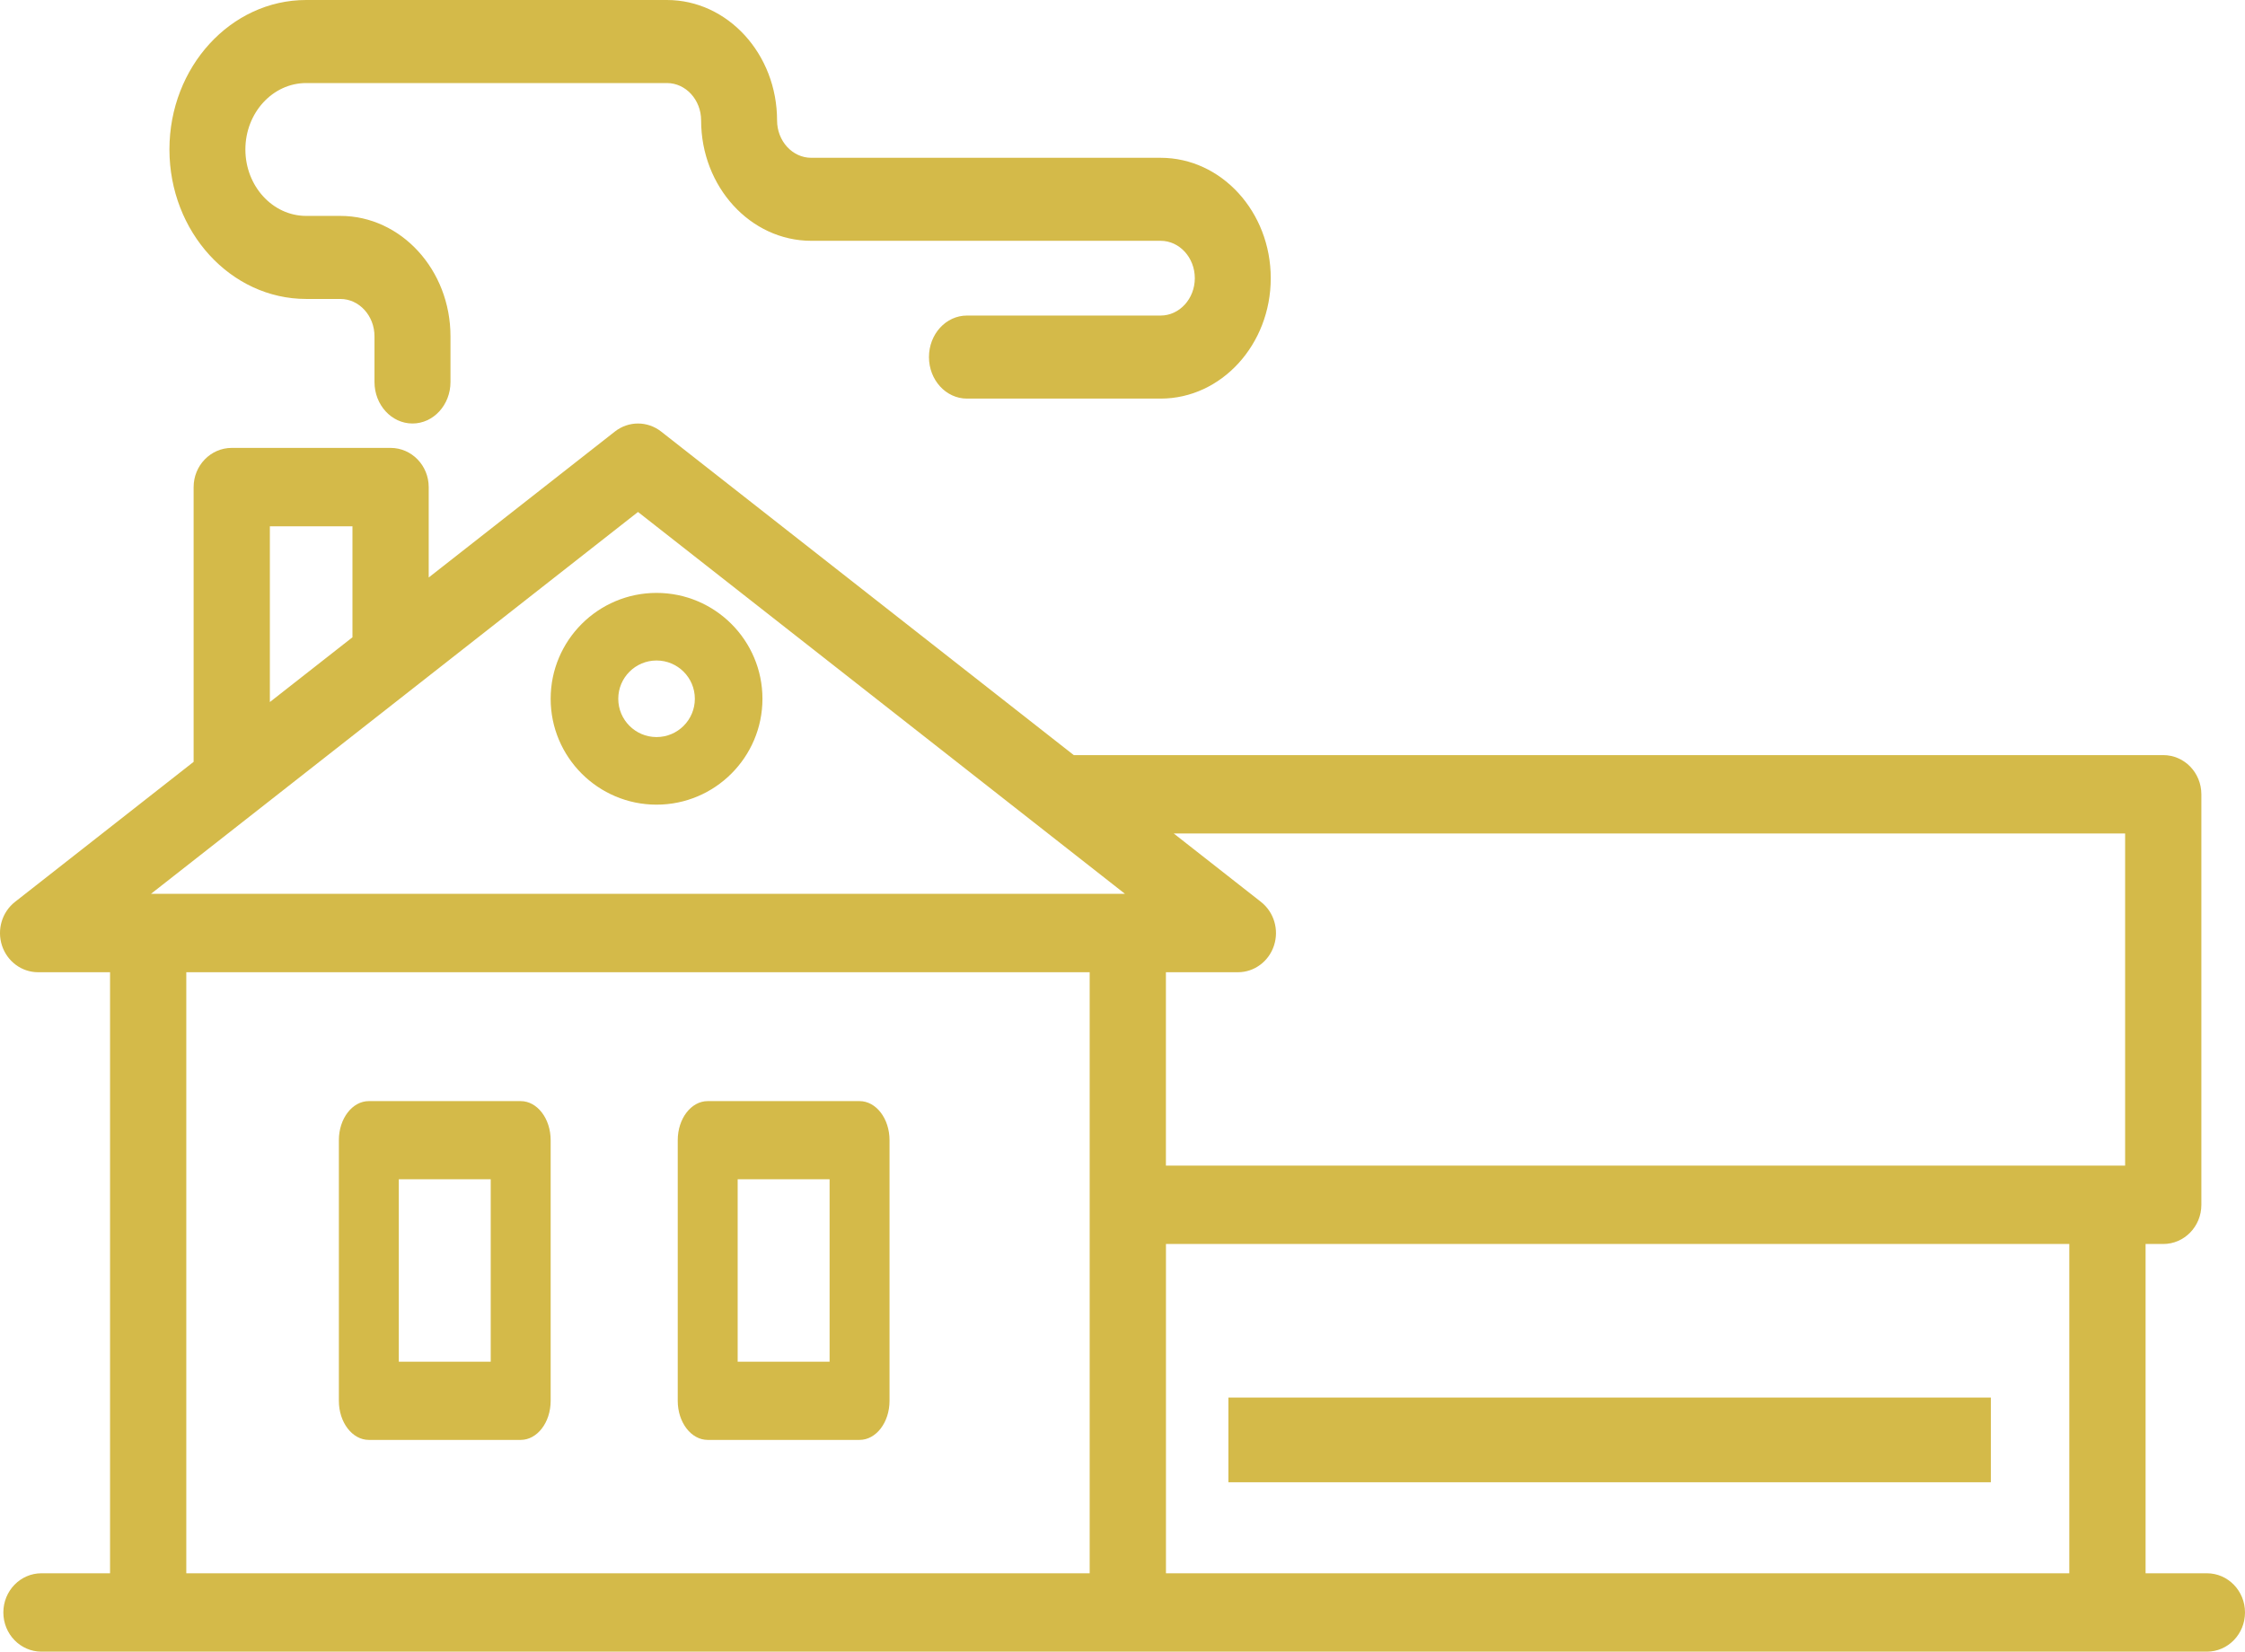
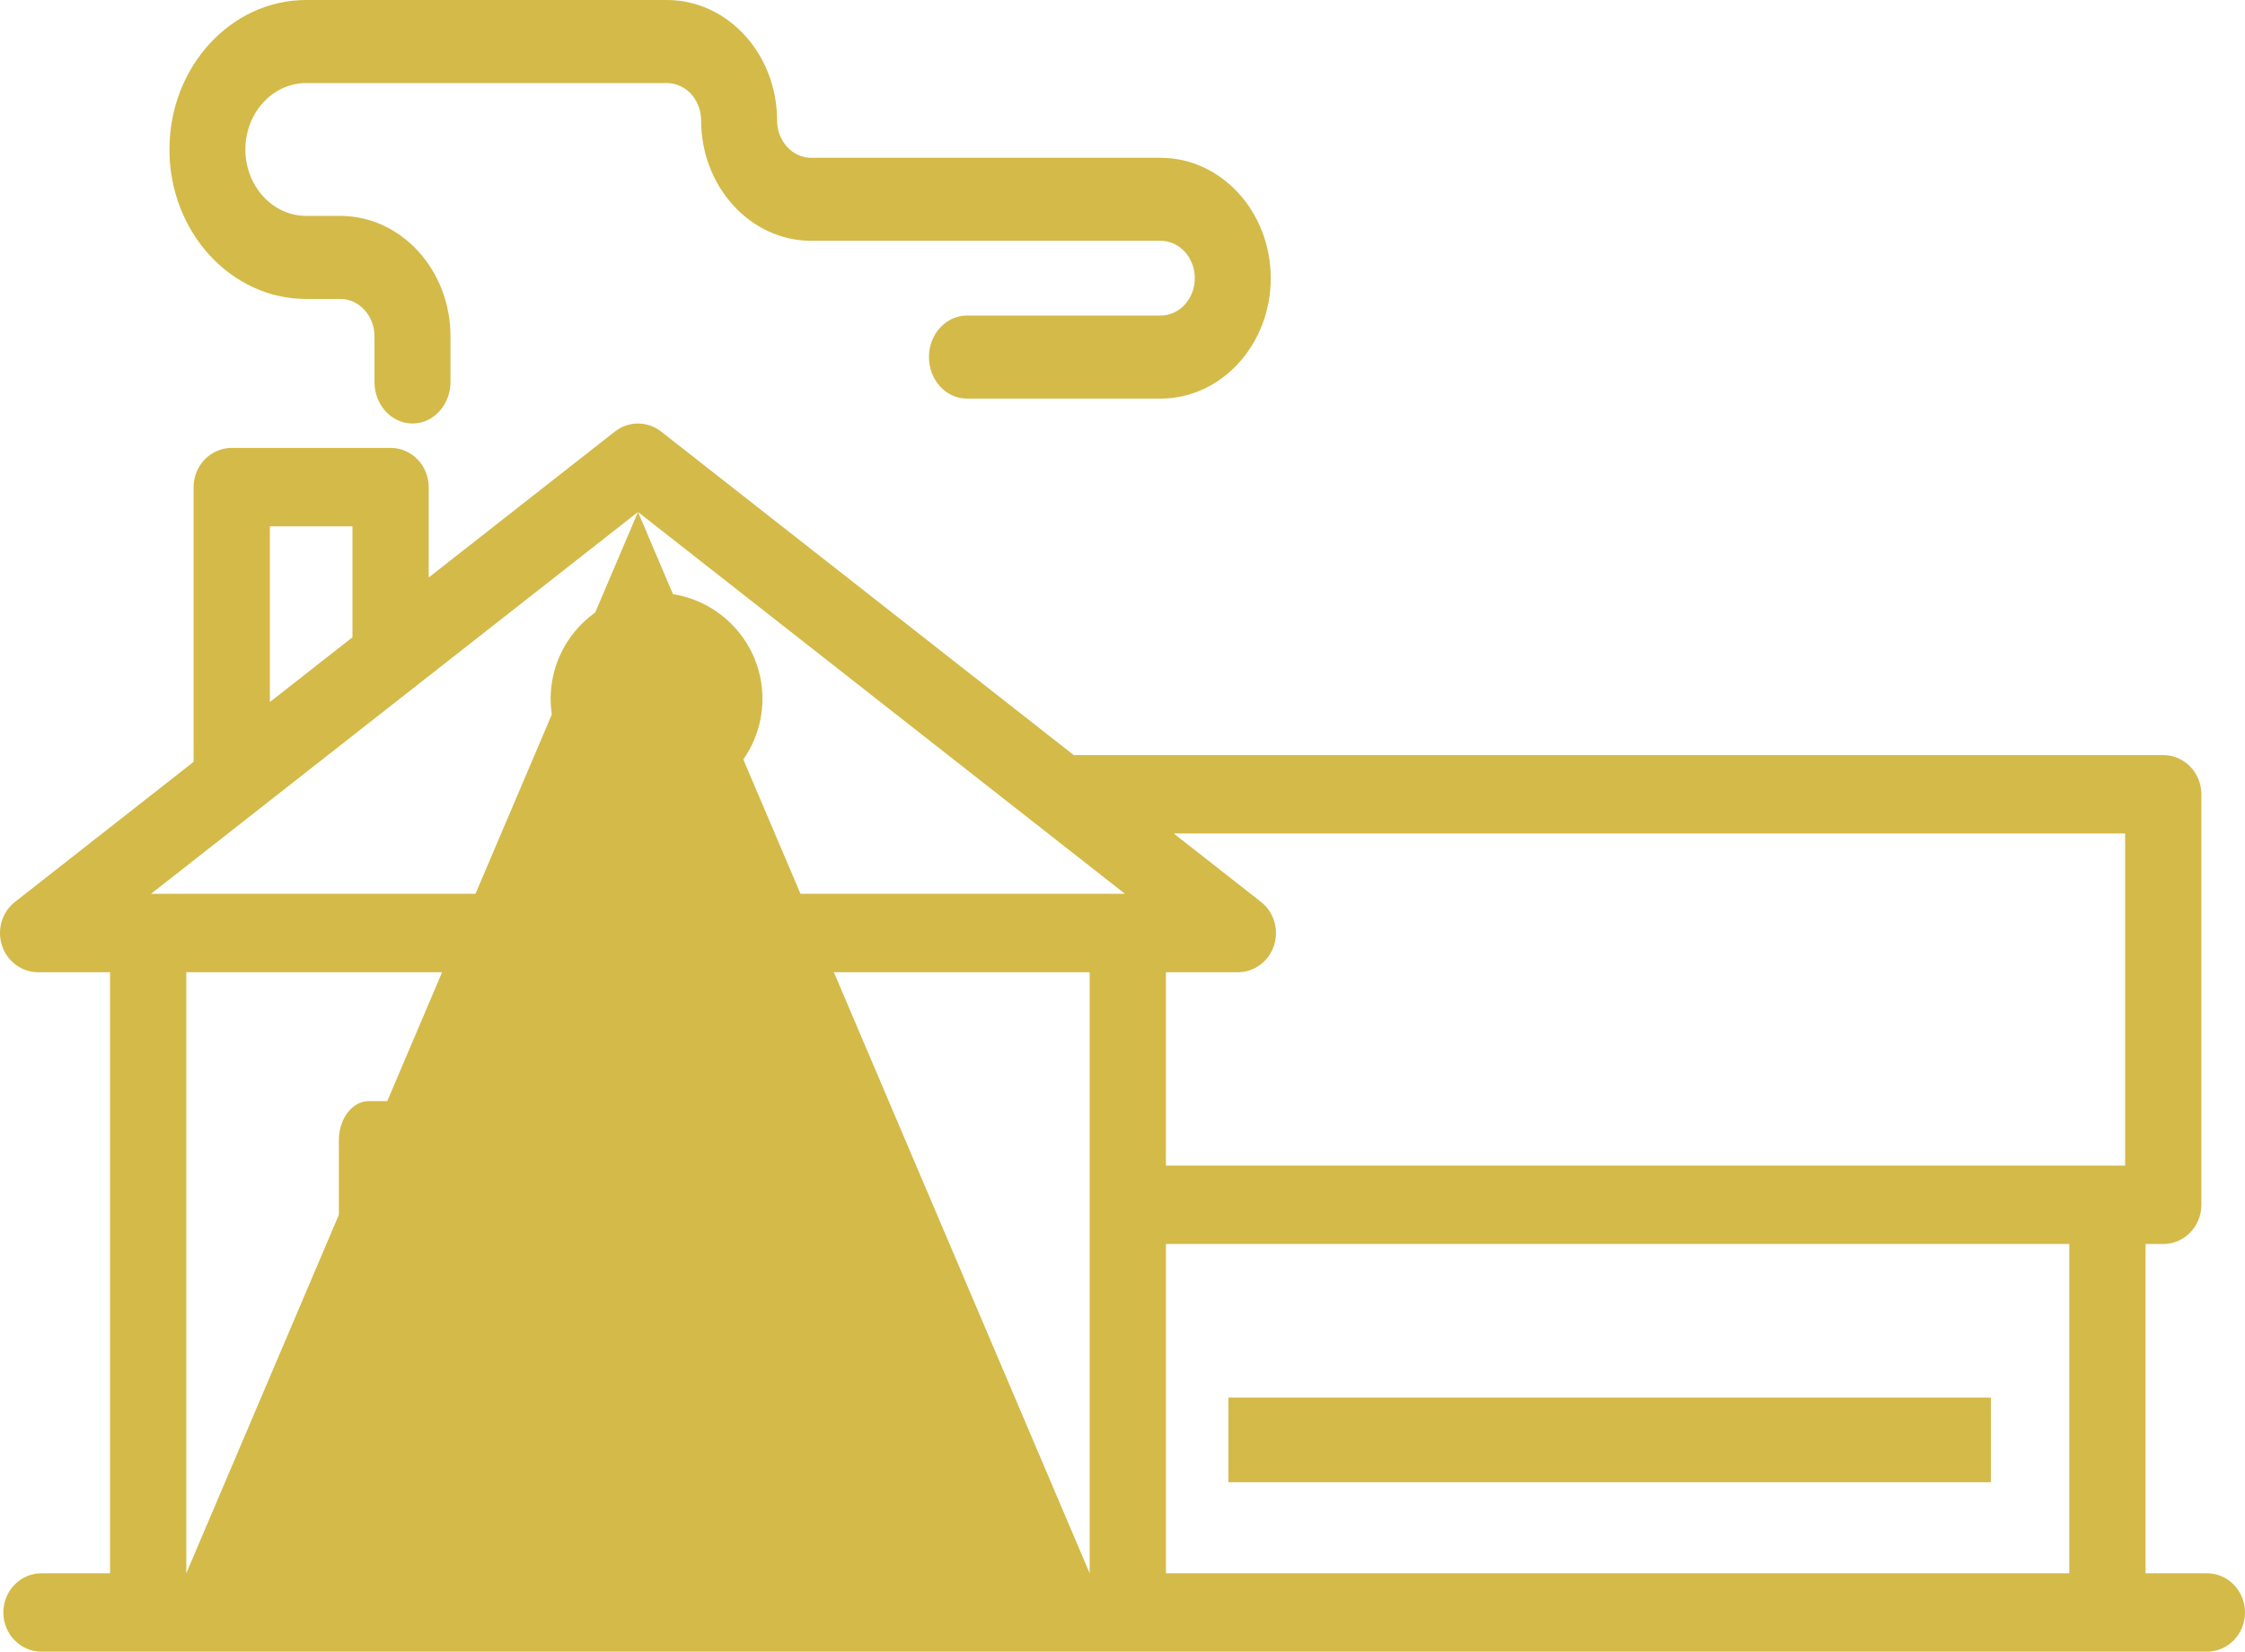
<svg xmlns="http://www.w3.org/2000/svg" width="53px" height="39px" viewBox="0 0 53 39" version="1.1">
  <title>Combined Shape</title>
  <desc>Created with Sketch.</desc>
  <g id="Welcome" stroke="none" stroke-width="1" fill="none" fill-rule="evenodd">
    <g id="Page1" transform="translate(-451, -630)" fill="#D4BA49" fill-rule="nonzero">
-       <path d="M463.292,656 C463.683,656 464,656.413 464,656.923 L464,663.077 C464,663.587 463.683,664 463.292,664 L459.708,664 C459.317,664 459,663.587 459,663.077 L459,656.923 C459,656.413 459.317,656 459.708,656 L463.292,656 Z M462.585,662.154 L462.585,657.846 L460.415,657.846 L460.415,662.154 L462.585,662.154 Z M471.292,656 C471.683,656 472,656.413 472,656.923 L472,663.077 C472,663.587 471.683,664 471.292,664 L467.708,664 C467.317,664 467,663.587 467,663.077 L467,656.923 C467,656.413 467.317,656 467.708,656 L471.292,656 Z M470.585,662.154 L470.585,657.846 L468.415,657.846 L468.415,662.154 L470.585,662.154 Z M466.5,644 C467.879,644 469,645.121 469,646.5 C469,647.879 467.879,649 466.5,649 C465.121,649 464,647.879 464,646.5 C464,645.121 465.121,644 466.5,644 Z M466.5,647.404 C466.999,647.404 467.404,646.999 467.404,646.5 C467.404,646.001 466.999,645.596 466.5,645.596 C466.001,645.596 465.596,646.001 465.596,646.5 C465.596,646.999 466.001,647.404 466.5,647.404 Z M480,663 L498,663 L498,665 L480,665 L480,663 Z M458.228,637.059 C456.448,637.059 455,635.476 455,633.529 C455,631.583 456.448,630 458.228,630 L466.745,630 C468.178,630 469.345,631.275 469.345,632.843 C469.345,633.33 469.707,633.726 470.152,633.726 L478.4,633.726 C479.834,633.726 481,635.001 481,636.569 C481,638.136 479.834,639.412 478.4,639.412 L473.828,639.412 C473.332,639.412 472.931,638.973 472.931,638.431 C472.931,637.89 473.332,637.451 473.828,637.451 L478.4,637.451 C478.845,637.451 479.207,637.055 479.207,636.569 C479.207,636.082 478.845,635.686 478.4,635.686 L470.152,635.686 C468.718,635.686 467.552,634.411 467.552,632.843 C467.552,632.357 467.19,631.961 466.745,631.961 L458.228,631.961 C457.437,631.961 456.793,632.665 456.793,633.529 C456.793,634.394 457.437,635.098 458.228,635.098 L459.035,635.098 C460.468,635.098 461.635,636.373 461.635,637.941 L461.635,639.02 C461.635,639.561 461.233,640 460.738,640 C460.243,640 459.841,639.561 459.841,639.02 L459.841,637.941 C459.841,637.455 459.479,637.059 459.035,637.059 L458.228,637.059 Z M503.1,667.149 C503.597,667.149 504,667.563 504,668.074 C504,668.586 503.597,669 503.1,669 L451.979,669 C451.482,669 451.079,668.586 451.079,668.074 C451.079,667.563 451.482,667.149 451.979,667.149 L453.598,667.149 L453.598,652.957 L451.9,652.957 C451.514,652.957 451.171,652.704 451.047,652.328 C450.924,651.952 451.047,651.537 451.354,651.296 L455.571,647.989 L455.571,641.502 C455.571,640.991 455.974,640.576 456.471,640.576 L460.221,640.576 C460.718,640.576 461.121,640.991 461.121,641.502 L461.121,643.636 L465.516,640.19 C465.838,639.937 466.285,639.937 466.608,640.19 L476.35,647.83 L502.07,647.83 C502.567,647.83 502.97,648.244 502.97,648.756 L502.97,658.449 C502.97,658.96 502.567,659.374 502.07,659.374 L501.653,659.374 L501.653,667.149 L503.1,667.149 Z M501.17,649.681 L501.17,649.681 L478.71,649.681 L480.769,651.296 C481.076,651.537 481.2,651.952 481.076,652.328 C480.953,652.704 480.61,652.957 480.224,652.957 L478.525,652.957 L478.525,657.523 L501.17,657.523 L501.17,649.681 Z M457.371,642.427 C457.371,642.427 457.371,646.577 457.371,646.577 L459.321,645.048 L459.321,642.427 L457.371,642.427 Z M466.062,642.089 L454.564,651.106 L477.559,651.106 L466.062,642.089 Z M455.398,667.149 L476.725,667.149 L476.725,652.957 L455.398,652.957 L455.398,667.149 Z M478.526,667.149 L499.852,667.149 L499.852,659.374 L478.526,659.374 L478.526,667.149 Z" id="Combined-Shape" />
+       <path d="M463.292,656 C463.683,656 464,656.413 464,656.923 L464,663.077 C464,663.587 463.683,664 463.292,664 L459.708,664 C459.317,664 459,663.587 459,663.077 L459,656.923 C459,656.413 459.317,656 459.708,656 L463.292,656 Z M462.585,662.154 L462.585,657.846 L460.415,657.846 L460.415,662.154 L462.585,662.154 Z M471.292,656 C471.683,656 472,656.413 472,656.923 L472,663.077 C472,663.587 471.683,664 471.292,664 L467.708,664 C467.317,664 467,663.587 467,663.077 L467,656.923 C467,656.413 467.317,656 467.708,656 L471.292,656 Z M470.585,662.154 L470.585,657.846 L468.415,657.846 L468.415,662.154 L470.585,662.154 Z M466.5,644 C467.879,644 469,645.121 469,646.5 C469,647.879 467.879,649 466.5,649 C465.121,649 464,647.879 464,646.5 C464,645.121 465.121,644 466.5,644 Z M466.5,647.404 C466.999,647.404 467.404,646.999 467.404,646.5 C467.404,646.001 466.999,645.596 466.5,645.596 C466.001,645.596 465.596,646.001 465.596,646.5 C465.596,646.999 466.001,647.404 466.5,647.404 Z M480,663 L498,663 L498,665 L480,665 L480,663 Z M458.228,637.059 C456.448,637.059 455,635.476 455,633.529 C455,631.583 456.448,630 458.228,630 L466.745,630 C468.178,630 469.345,631.275 469.345,632.843 C469.345,633.33 469.707,633.726 470.152,633.726 L478.4,633.726 C479.834,633.726 481,635.001 481,636.569 C481,638.136 479.834,639.412 478.4,639.412 L473.828,639.412 C473.332,639.412 472.931,638.973 472.931,638.431 C472.931,637.89 473.332,637.451 473.828,637.451 L478.4,637.451 C478.845,637.451 479.207,637.055 479.207,636.569 C479.207,636.082 478.845,635.686 478.4,635.686 L470.152,635.686 C468.718,635.686 467.552,634.411 467.552,632.843 C467.552,632.357 467.19,631.961 466.745,631.961 L458.228,631.961 C457.437,631.961 456.793,632.665 456.793,633.529 C456.793,634.394 457.437,635.098 458.228,635.098 L459.035,635.098 C460.468,635.098 461.635,636.373 461.635,637.941 L461.635,639.02 C461.635,639.561 461.233,640 460.738,640 C460.243,640 459.841,639.561 459.841,639.02 L459.841,637.941 C459.841,637.455 459.479,637.059 459.035,637.059 L458.228,637.059 Z M503.1,667.149 C503.597,667.149 504,667.563 504,668.074 C504,668.586 503.597,669 503.1,669 L451.979,669 C451.482,669 451.079,668.586 451.079,668.074 C451.079,667.563 451.482,667.149 451.979,667.149 L453.598,667.149 L453.598,652.957 L451.9,652.957 C451.514,652.957 451.171,652.704 451.047,652.328 C450.924,651.952 451.047,651.537 451.354,651.296 L455.571,647.989 L455.571,641.502 C455.571,640.991 455.974,640.576 456.471,640.576 L460.221,640.576 C460.718,640.576 461.121,640.991 461.121,641.502 L461.121,643.636 L465.516,640.19 C465.838,639.937 466.285,639.937 466.608,640.19 L476.35,647.83 L502.07,647.83 C502.567,647.83 502.97,648.244 502.97,648.756 L502.97,658.449 C502.97,658.96 502.567,659.374 502.07,659.374 L501.653,659.374 L501.653,667.149 L503.1,667.149 Z M501.17,649.681 L501.17,649.681 L478.71,649.681 L480.769,651.296 C481.076,651.537 481.2,651.952 481.076,652.328 C480.953,652.704 480.61,652.957 480.224,652.957 L478.525,652.957 L478.525,657.523 L501.17,657.523 L501.17,649.681 Z M457.371,642.427 C457.371,642.427 457.371,646.577 457.371,646.577 L459.321,645.048 L459.321,642.427 L457.371,642.427 Z M466.062,642.089 L454.564,651.106 L477.559,651.106 L466.062,642.089 Z L476.725,667.149 L476.725,652.957 L455.398,652.957 L455.398,667.149 Z M478.526,667.149 L499.852,667.149 L499.852,659.374 L478.526,659.374 L478.526,667.149 Z" id="Combined-Shape" />
    </g>
  </g>
</svg>